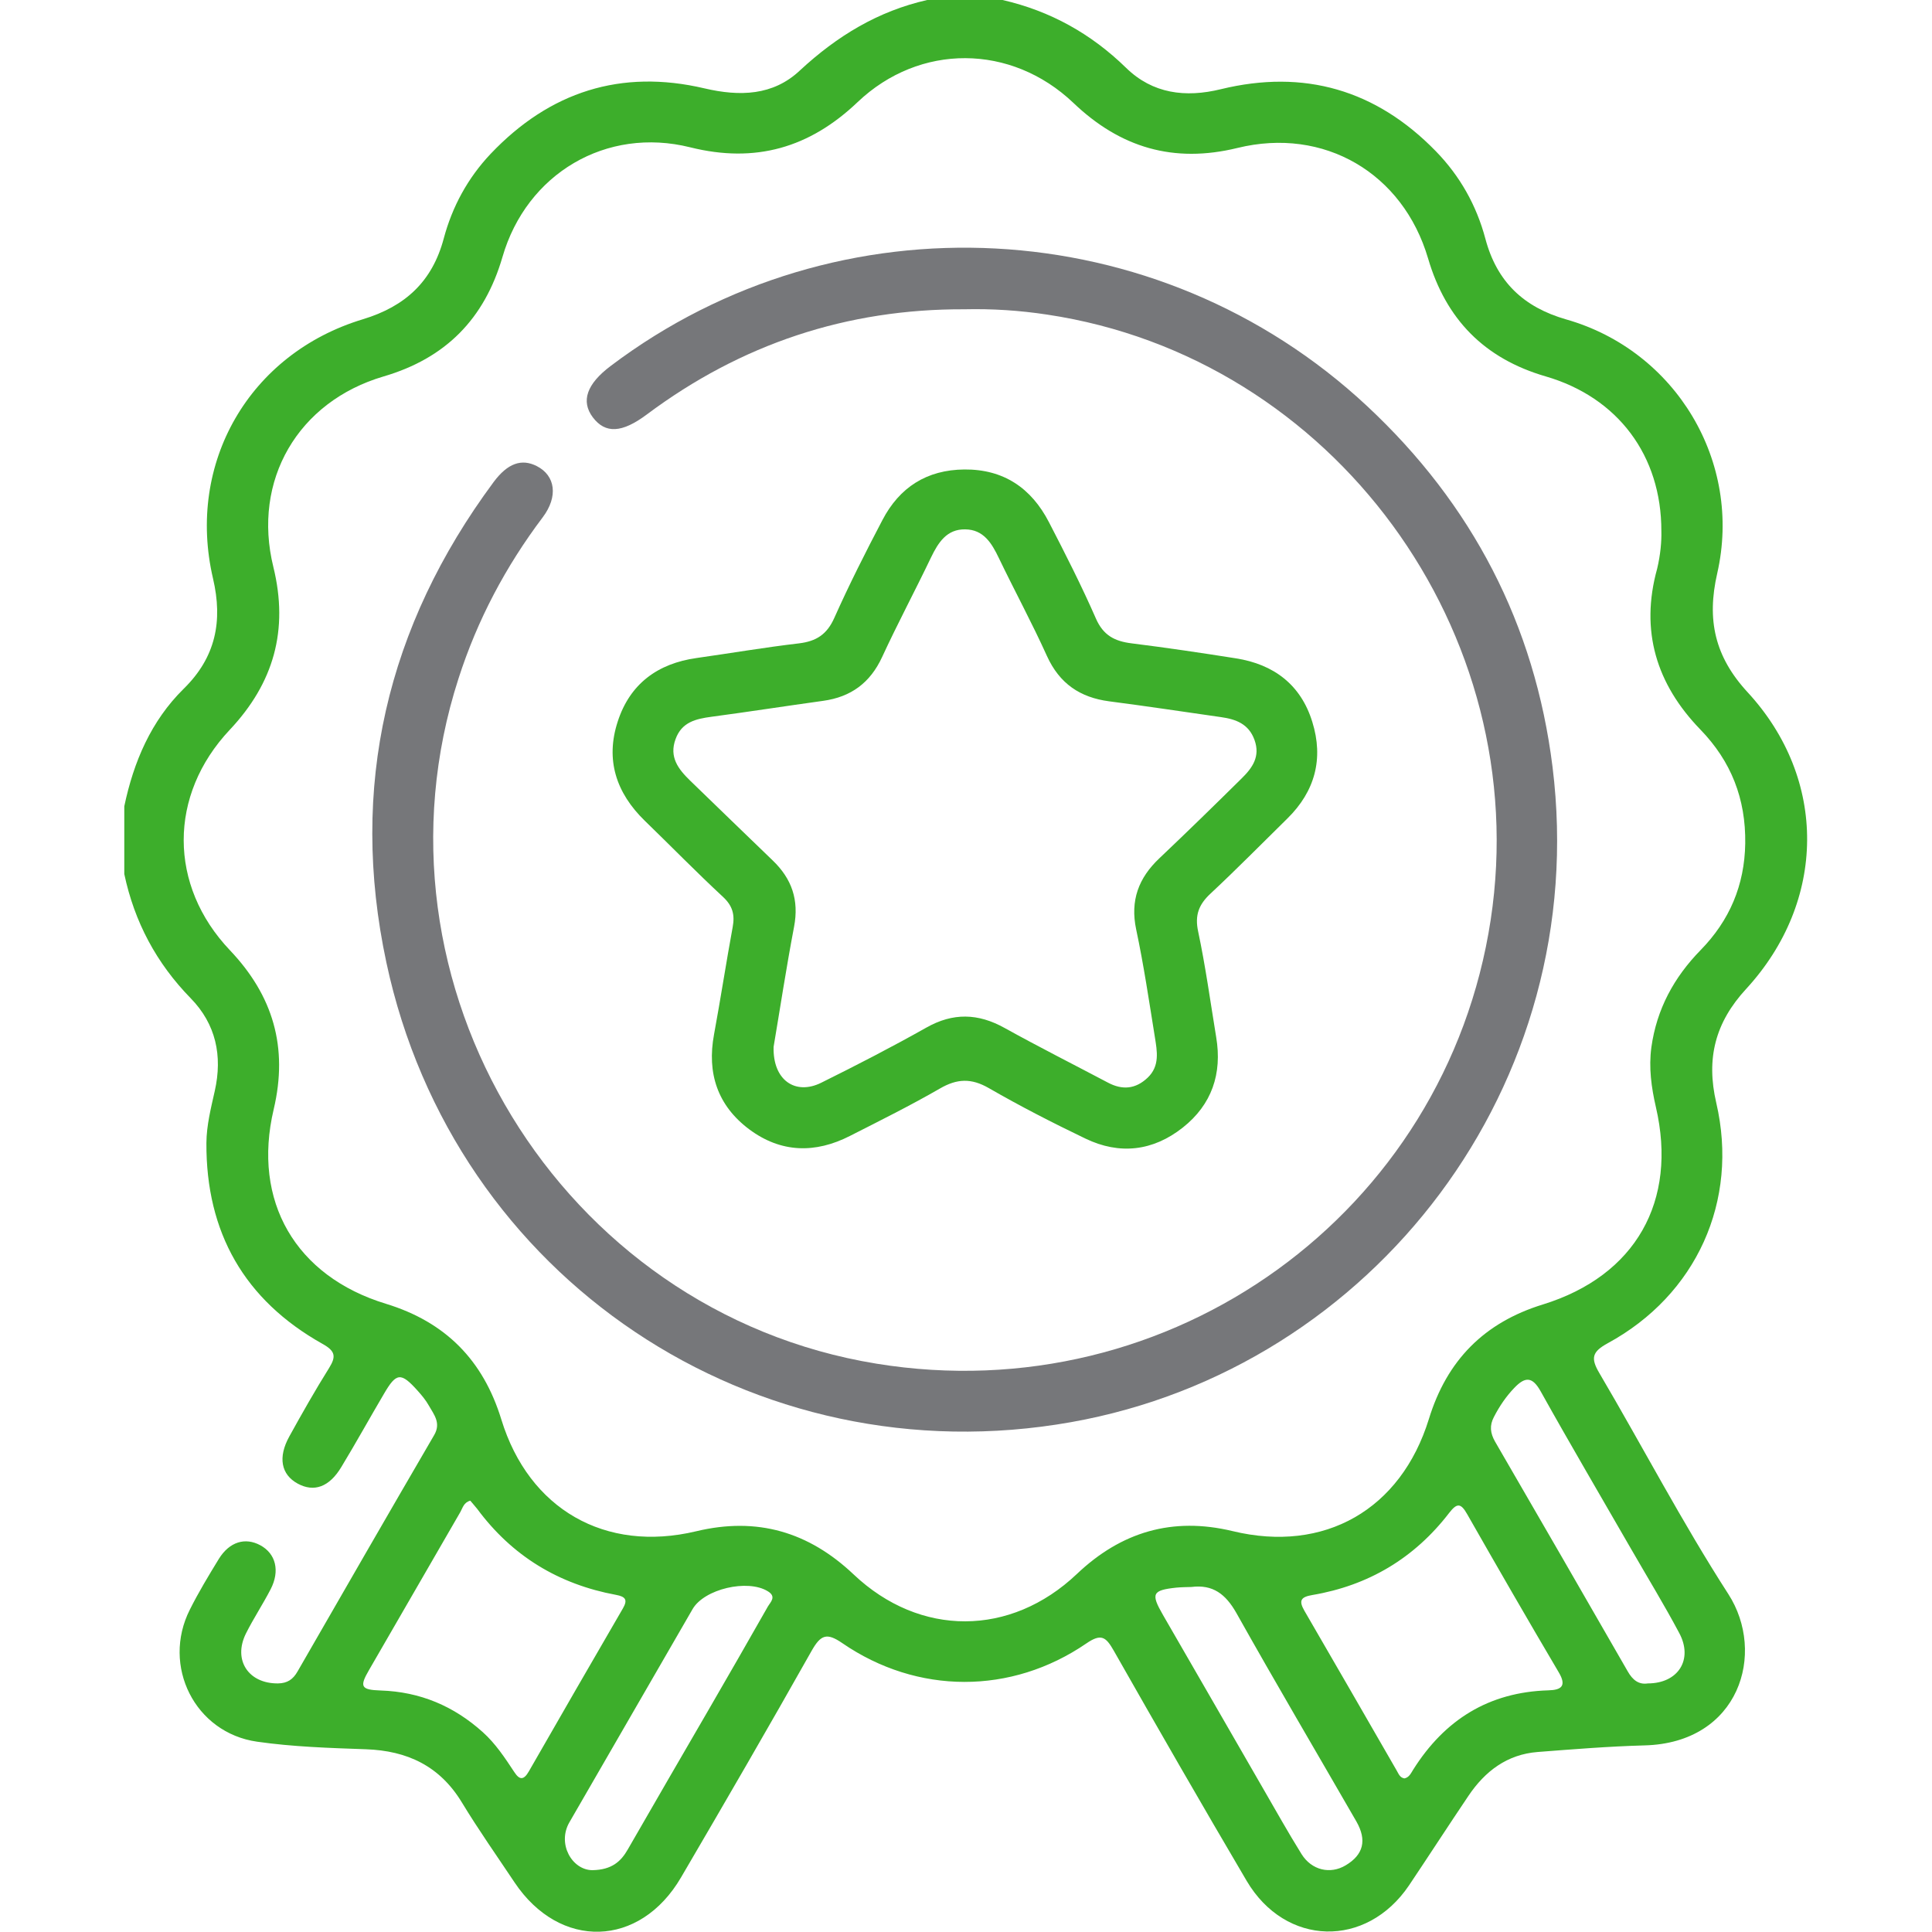
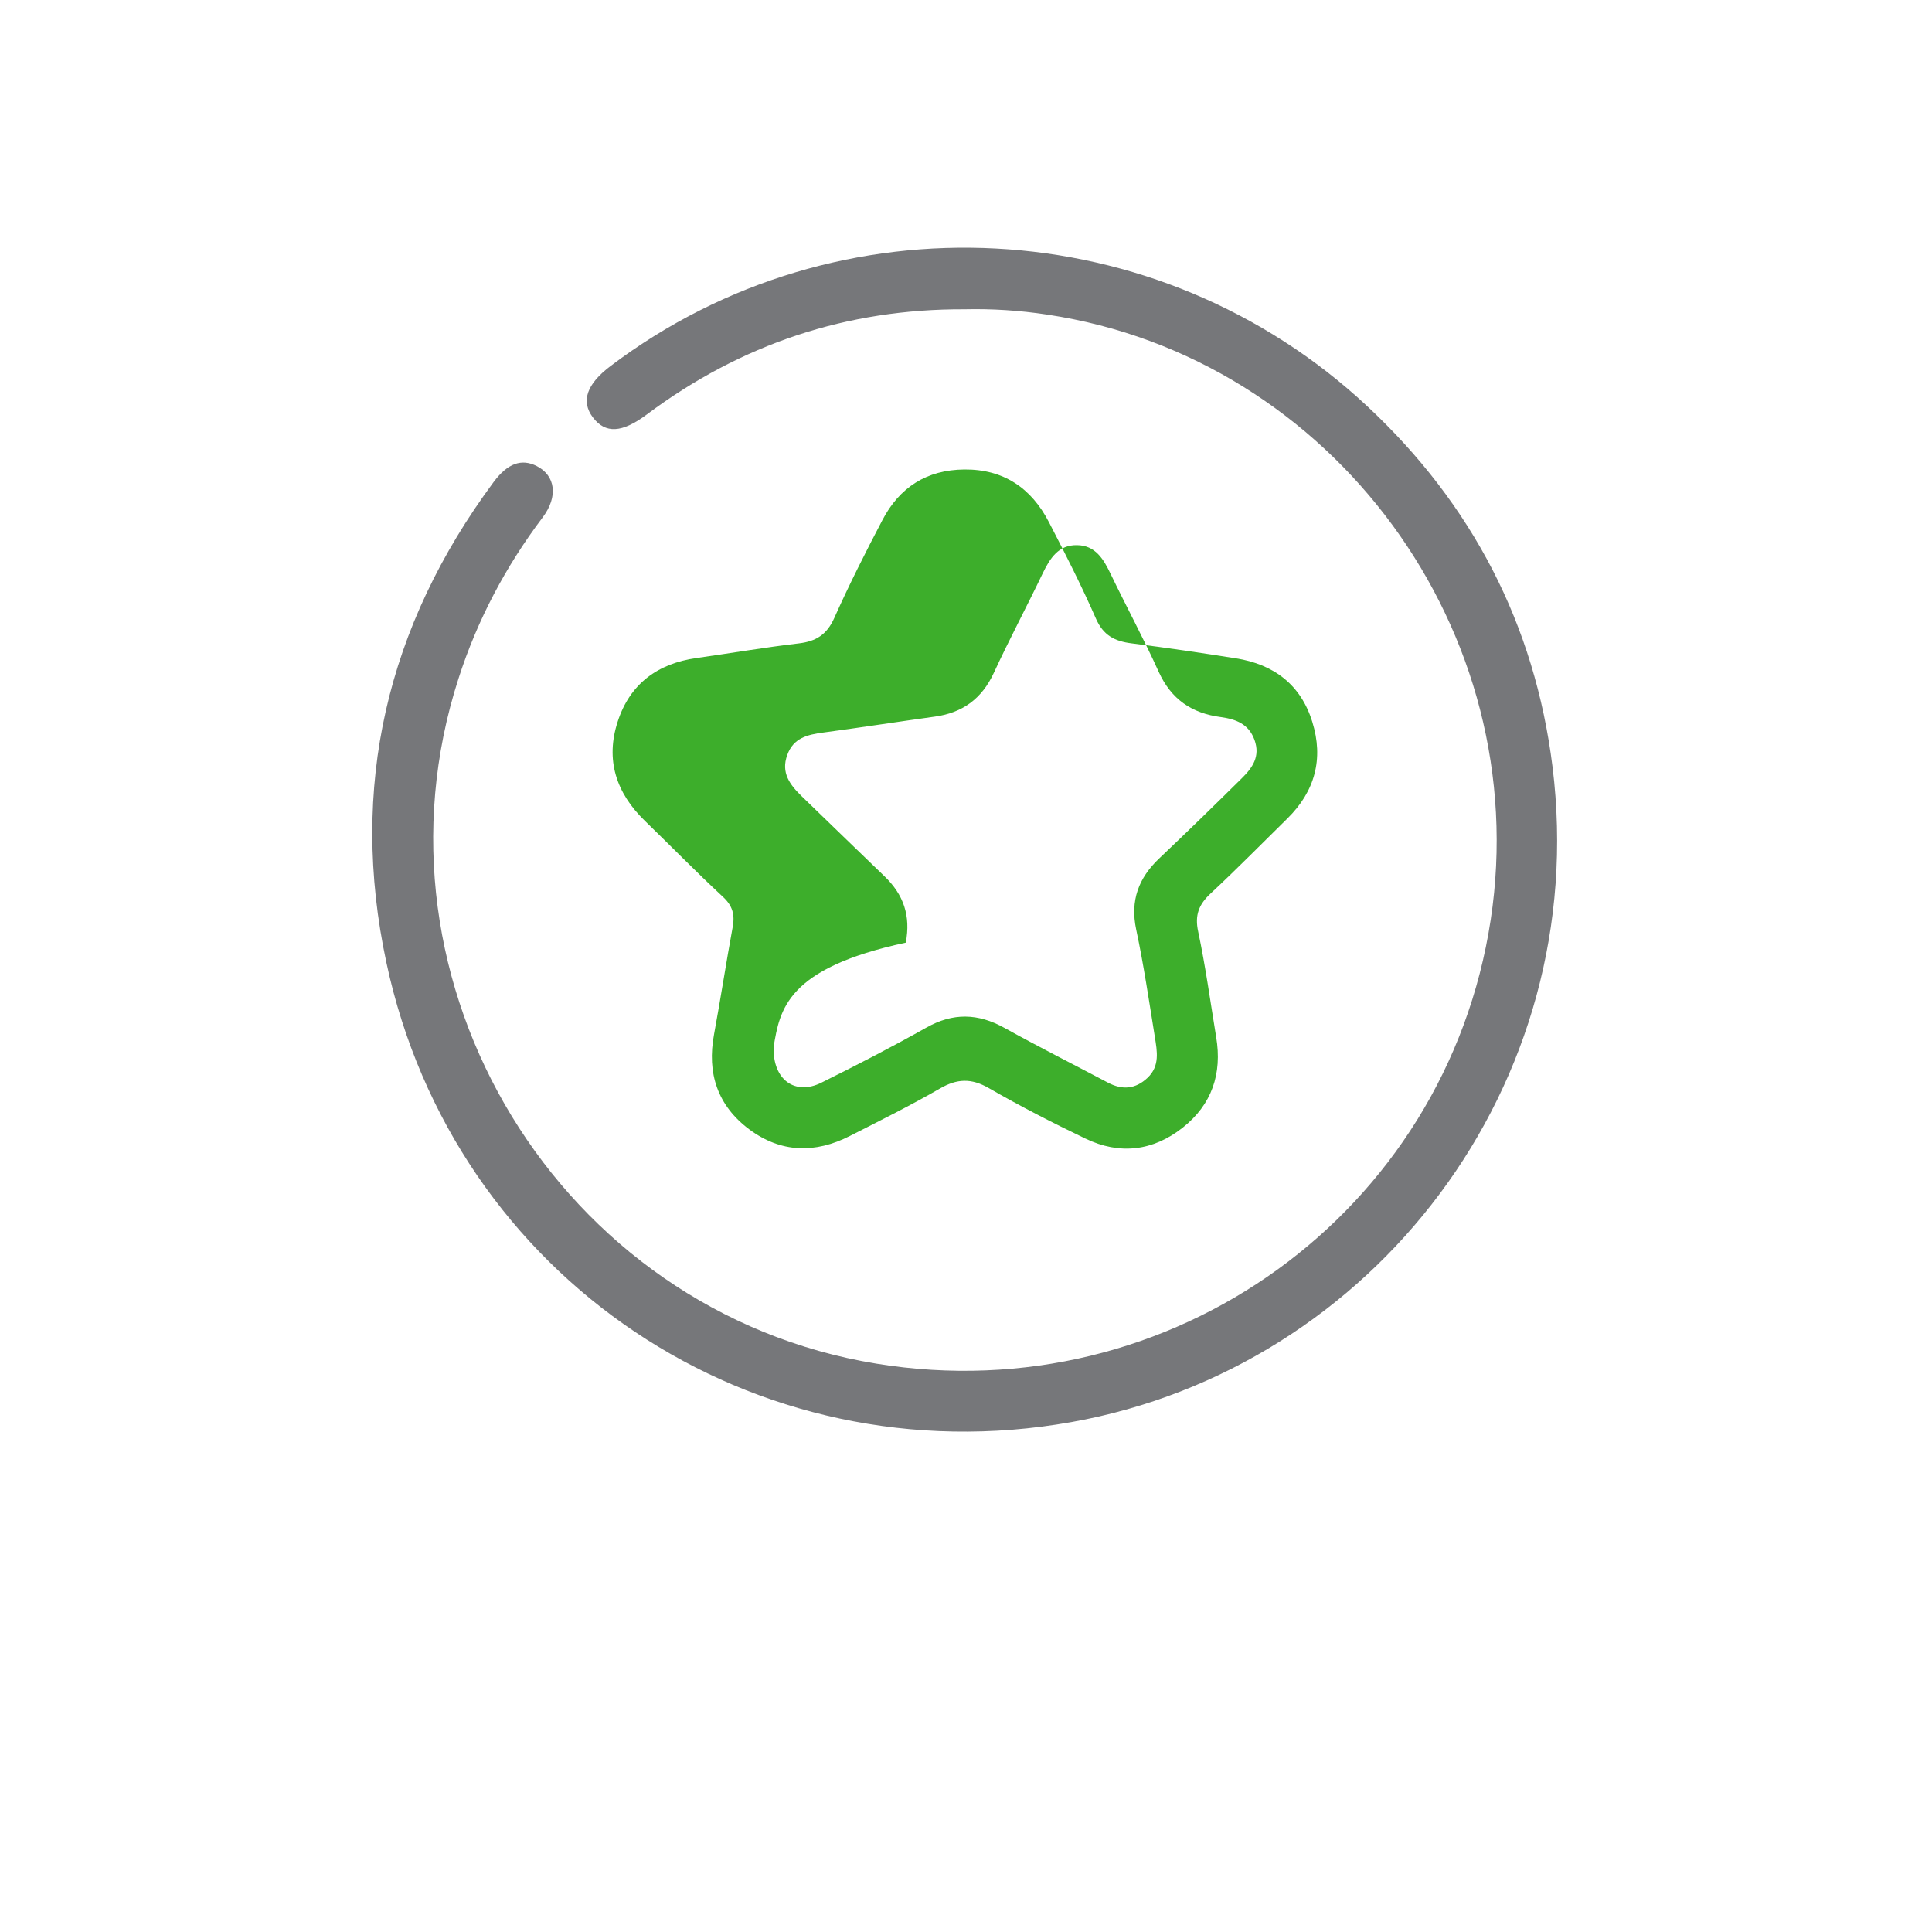
<svg xmlns="http://www.w3.org/2000/svg" version="1.1" id="Layer_1" x="0px" y="0px" viewBox="0 0 120 120" style="enable-background:new 0 0 120 120;" xml:space="preserve">
  <style type="text/css">
	.st0{fill:#3DAE2B;}
	.st1{fill:#76777A;}
</style>
  <g id="bhyKe6.tif_00000108297476793804736580000006306810825444246948_">
    <g>
-       <path class="st0" d="M62.27,0c2.96,0.68,5.5,2.09,7.68,4.22c1.64,1.6,3.68,1.86,5.88,1.32c5.17-1.26,9.64,0.04,13.35,3.85    c1.5,1.54,2.53,3.37,3.08,5.44c0.71,2.67,2.37,4.25,5.02,5.01c6.81,1.94,10.96,8.85,9.38,15.77c-0.66,2.88-0.16,5.17,1.89,7.39    c4.98,5.4,4.9,12.99-0.09,18.42c-1.93,2.09-2.5,4.33-1.86,7.08c1.42,6.1-1.24,11.94-6.74,14.93c-0.97,0.53-1.07,0.92-0.53,1.84    c2.69,4.57,5.15,9.29,8.02,13.74c2.36,3.66,0.7,9.25-5.21,9.4c-2.22,0.06-4.43,0.24-6.64,0.41c-1.89,0.15-3.26,1.19-4.29,2.72    c-1.24,1.84-2.45,3.71-3.69,5.56c-2.65,3.93-7.68,3.81-10.09-0.28c-2.79-4.74-5.53-9.5-8.25-14.29c-0.49-0.86-0.78-1.09-1.71-0.45    c-4.66,3.19-10.49,3.18-15.15-0.02c-0.97-0.67-1.34-0.52-1.9,0.46c-2.66,4.72-5.38,9.41-8.12,14.09    c-2.56,4.38-7.53,4.51-10.34,0.31c-1.1-1.65-2.25-3.28-3.28-4.98c-1.37-2.25-3.38-3.2-5.95-3.29c-2.26-0.08-4.53-0.15-6.76-0.47    c-3.87-0.55-5.94-4.71-4.18-8.2c0.54-1.08,1.17-2.12,1.8-3.15c0.66-1.07,1.64-1.36,2.58-0.85c0.96,0.52,1.23,1.59,0.64,2.73    c-0.48,0.93-1.07,1.82-1.54,2.76c-0.81,1.65,0.17,3.11,2,3.09c0.58-0.01,0.93-0.25,1.21-0.74c2.82-4.9,5.64-9.8,8.49-14.69    c0.43-0.74-0.01-1.26-0.33-1.82c-0.19-0.34-0.44-0.64-0.7-0.93c-1.04-1.16-1.32-1.13-2.09,0.19c-0.89,1.51-1.74,3.05-2.65,4.55    c-0.75,1.25-1.7,1.58-2.71,1.03c-1.03-0.56-1.24-1.63-0.52-2.93c0.79-1.43,1.6-2.86,2.47-4.25c0.44-0.71,0.4-1.05-0.41-1.5    c-4.85-2.72-7.24-6.92-7.21-12.48c0.01-1.1,0.28-2.16,0.52-3.23c0.49-2.18,0.07-4.15-1.49-5.75c-2.14-2.19-3.5-4.75-4.13-7.72    c0-1.4,0-2.81,0-4.21c0.58-2.76,1.66-5.3,3.69-7.3c1.99-1.95,2.44-4.2,1.82-6.85c-1.67-7.16,2.25-13.97,9.31-16.1    c2.64-0.8,4.31-2.35,5.02-5.01c0.53-1.99,1.5-3.77,2.92-5.27c3.66-3.85,8.09-5.28,13.28-4.06c2.18,0.51,4.26,0.46,5.93-1.12    C52,2.23,54.54,0.69,57.59,0C59.15,0,60.71,0,62.27,0z M103.19,32.99c0.01-4.7-2.71-8.31-7.18-9.61c-3.82-1.11-6.2-3.55-7.31-7.33    c-1.56-5.3-6.46-8.18-11.84-6.86c-3.97,0.97-7.28-0.02-10.19-2.8c-3.87-3.68-9.55-3.71-13.4-0.05c-2.98,2.84-6.35,3.82-10.4,2.81    c-5.21-1.3-10.16,1.63-11.66,6.81c-1.12,3.85-3.53,6.29-7.38,7.42c-5.32,1.56-8.18,6.45-6.85,11.84    c0.96,3.92,0.02,7.21-2.71,10.11c-3.82,4.06-3.81,9.67,0.01,13.69c2.68,2.82,3.63,6.03,2.72,9.88    c-1.35,5.71,1.36,10.37,6.97,12.08c3.7,1.13,6.04,3.5,7.17,7.19c1.71,5.57,6.45,8.29,12.1,6.94c3.79-0.91,6.99,0.04,9.78,2.68    c4.12,3.9,9.75,3.88,13.87-0.03c2.75-2.61,5.93-3.56,9.67-2.66c5.7,1.38,10.45-1.33,12.19-6.96c1.12-3.65,3.44-6,7.09-7.12    c5.75-1.78,8.37-6.41,7.01-12.26c-0.28-1.22-0.45-2.44-0.28-3.71c0.33-2.37,1.4-4.34,3.06-6.04c1.79-1.83,2.73-4.02,2.77-6.62    c0.04-2.77-0.87-5.1-2.79-7.08c-2.73-2.82-3.75-6.13-2.68-9.99C103.13,34.48,103.21,33.63,103.19,32.99z M29.21,93.21    c-0.41,0.11-0.47,0.45-0.62,0.71c-1.89,3.27-3.78,6.54-5.67,9.81c-0.6,1.03-0.51,1.23,0.73,1.27c2.45,0.08,4.54,0.97,6.34,2.59    c0.79,0.71,1.37,1.59,1.95,2.47c0.33,0.51,0.59,0.52,0.91-0.04c1.94-3.38,3.88-6.75,5.84-10.12c0.3-0.52,0.18-0.73-0.43-0.84    c-3.56-0.66-6.45-2.41-8.62-5.34C29.5,93.54,29.34,93.37,29.21,93.21z M87.23,110.46c0.3-0.06,0.41-0.33,0.55-0.55    c1.95-3.09,4.69-4.81,8.39-4.92c0.8-0.02,1.16-0.26,0.64-1.13c-1.92-3.25-3.81-6.53-5.68-9.81c-0.4-0.71-0.64-0.7-1.12-0.08    c-2.16,2.81-5.01,4.51-8.5,5.1c-0.71,0.12-0.86,0.34-0.49,0.98c1.92,3.3,3.82,6.61,5.73,9.92    C86.87,110.17,86.94,110.41,87.23,110.46z M102.35,104.56c1.89,0,2.83-1.49,1.95-3.13c-0.93-1.75-1.97-3.45-2.96-5.17    c-1.88-3.27-3.8-6.53-5.64-9.83c-0.52-0.94-0.97-0.93-1.64-0.23c-0.52,0.54-0.93,1.15-1.27,1.81c-0.28,0.53-0.23,1,0.07,1.53    c2.76,4.75,5.5,9.51,8.24,14.27C101.4,104.34,101.78,104.65,102.35,104.56z M36.79,116.16c1.21-0.02,1.78-0.54,2.21-1.3    c1.65-2.87,3.31-5.73,4.97-8.59c1.25-2.16,2.49-4.31,3.72-6.48c0.17-0.29,0.56-0.62-0.01-0.96c-1.25-0.76-3.93-0.14-4.66,1.11    c-2.55,4.41-5.1,8.83-7.65,13.24C34.59,114.52,35.53,116.15,36.79,116.16z M74,98.57c-0.31,0.01-0.62,0.01-0.93,0.04    c-1.5,0.16-1.6,0.37-0.84,1.69c2.07,3.57,4.12,7.15,6.19,10.73c0.8,1.38,1.58,2.78,2.42,4.13c0.63,1.01,1.79,1.27,2.74,0.7    c1.11-0.66,1.33-1.56,0.67-2.72c-2.49-4.32-5.02-8.61-7.46-12.96C76.13,99.02,75.34,98.4,74,98.57z" />
      <path class="st1" d="M59.9,19.21c-7.3-0.03-13.87,2.16-19.72,6.53c-1.55,1.16-2.58,1.21-3.36,0.18c-0.75-1-0.38-2.07,1.11-3.19    c14.12-10.67,34.01-9.61,46.98,2.49c6.53,6.09,10.42,13.58,11.52,22.41c2.45,19.74-11.13,37.36-29.89,40.7    c-19.72,3.51-38.35-8.93-42.54-28.54c-2.33-10.89,0.02-20.89,6.66-29.85c0.87-1.17,1.74-1.47,2.68-0.99    c1.16,0.59,1.34,1.89,0.37,3.18c-2.3,3.05-4.06,6.37-5.23,10.01c-6.13,18.97,6.3,39.36,25.96,42.56    c18.3,2.98,35.38-9.36,38.15-27.57c2.72-17.88-9.78-34.93-27.55-37.59C63.33,19.28,61.62,19.17,59.9,19.21z" />
-       <path class="st0" d="M59.9,29.16c2.44-0.02,4.16,1.16,5.25,3.27c1.02,1.97,2.03,3.96,2.92,5.99c0.46,1.05,1.17,1.41,2.22,1.54    c2.16,0.27,4.32,0.59,6.47,0.93c2.36,0.37,4.04,1.64,4.75,3.95c0.71,2.28,0.17,4.31-1.55,6c-1.59,1.56-3.14,3.14-4.77,4.66    c-0.73,0.68-0.99,1.34-0.77,2.36c0.46,2.17,0.76,4.37,1.12,6.56c0.38,2.27-0.27,4.19-2.08,5.62c-1.85,1.46-3.92,1.7-6.04,0.68    c-2.04-0.98-4.05-2.01-6.01-3.14c-1.08-0.62-1.96-0.59-3.03,0.03c-1.82,1.05-3.71,1.99-5.58,2.94c-2.17,1.11-4.3,1.06-6.27-0.41    c-1.96-1.47-2.63-3.48-2.18-5.89c0.41-2.22,0.75-4.45,1.16-6.68c0.14-0.76-0.01-1.31-0.6-1.86c-1.66-1.54-3.24-3.16-4.86-4.73    c-1.78-1.73-2.46-3.79-1.68-6.17c0.76-2.34,2.48-3.6,4.9-3.94c2.12-0.3,4.23-0.66,6.36-0.91c1.07-0.13,1.73-0.55,2.19-1.58    c0.92-2.06,1.94-4.08,2.99-6.08C55.87,30.27,57.56,29.18,59.9,29.16z M48.05,65.02c-0.06,2.07,1.35,3.03,2.96,2.23    c2.2-1.09,4.39-2.22,6.52-3.42c1.66-0.94,3.22-0.9,4.87,0.02c2.11,1.17,4.27,2.26,6.41,3.39c0.9,0.48,1.72,0.41,2.47-0.3    c0.77-0.73,0.59-1.65,0.45-2.53c-0.36-2.23-0.69-4.47-1.16-6.68c-0.38-1.8,0.15-3.2,1.44-4.42c1.73-1.64,3.43-3.3,5.12-4.97    c0.66-0.65,1.16-1.35,0.79-2.38c-0.36-1-1.16-1.29-2.09-1.42c-2.31-0.33-4.62-0.68-6.94-0.98c-1.81-0.24-3.08-1.1-3.86-2.81    c-0.93-2.06-2.01-4.05-2.99-6.09c-0.44-0.92-0.95-1.77-2.09-1.78c-1.14-0.02-1.67,0.81-2.12,1.74c-0.99,2.07-2.08,4.11-3.04,6.19    c-0.74,1.6-1.93,2.48-3.66,2.72c-2.31,0.32-4.62,0.68-6.94,0.99c-0.97,0.13-1.85,0.33-2.23,1.39c-0.41,1.11,0.17,1.86,0.9,2.57    c1.71,1.65,3.41,3.31,5.13,4.96c1.19,1.14,1.65,2.46,1.33,4.13C48.83,60.14,48.44,62.72,48.05,65.02z" />
+       <path class="st0" d="M59.9,29.16c2.44-0.02,4.16,1.16,5.25,3.27c1.02,1.97,2.03,3.96,2.92,5.99c0.46,1.05,1.17,1.41,2.22,1.54    c2.16,0.27,4.32,0.59,6.47,0.93c2.36,0.37,4.04,1.64,4.75,3.95c0.71,2.28,0.17,4.31-1.55,6c-1.59,1.56-3.14,3.14-4.77,4.66    c-0.73,0.68-0.99,1.34-0.77,2.36c0.46,2.17,0.76,4.37,1.12,6.56c0.38,2.27-0.27,4.19-2.08,5.62c-1.85,1.46-3.92,1.7-6.04,0.68    c-2.04-0.98-4.05-2.01-6.01-3.14c-1.08-0.62-1.96-0.59-3.03,0.03c-1.82,1.05-3.71,1.99-5.58,2.94c-2.17,1.11-4.3,1.06-6.27-0.41    c-1.96-1.47-2.63-3.48-2.18-5.89c0.41-2.22,0.75-4.45,1.16-6.68c0.14-0.76-0.01-1.31-0.6-1.86c-1.66-1.54-3.24-3.16-4.86-4.73    c-1.78-1.73-2.46-3.79-1.68-6.17c0.76-2.34,2.48-3.6,4.9-3.94c2.12-0.3,4.23-0.66,6.36-0.91c1.07-0.13,1.73-0.55,2.19-1.58    c0.92-2.06,1.94-4.08,2.99-6.08C55.87,30.27,57.56,29.18,59.9,29.16z M48.05,65.02c-0.06,2.07,1.35,3.03,2.96,2.23    c2.2-1.09,4.39-2.22,6.52-3.42c1.66-0.94,3.22-0.9,4.87,0.02c2.11,1.17,4.27,2.26,6.41,3.39c0.9,0.48,1.72,0.41,2.47-0.3    c0.77-0.73,0.59-1.65,0.45-2.53c-0.36-2.23-0.69-4.47-1.16-6.68c-0.38-1.8,0.15-3.2,1.44-4.42c1.73-1.64,3.43-3.3,5.12-4.97    c0.66-0.65,1.16-1.35,0.79-2.38c-0.36-1-1.16-1.29-2.09-1.42c-1.81-0.24-3.08-1.1-3.86-2.81    c-0.93-2.06-2.01-4.05-2.99-6.09c-0.44-0.92-0.95-1.77-2.09-1.78c-1.14-0.02-1.67,0.81-2.12,1.74c-0.99,2.07-2.08,4.11-3.04,6.19    c-0.74,1.6-1.93,2.48-3.66,2.72c-2.31,0.32-4.62,0.68-6.94,0.99c-0.97,0.13-1.85,0.33-2.23,1.39c-0.41,1.11,0.17,1.86,0.9,2.57    c1.71,1.65,3.41,3.31,5.13,4.96c1.19,1.14,1.65,2.46,1.33,4.13C48.83,60.14,48.44,62.72,48.05,65.02z" />
    </g>
  </g>
</svg>